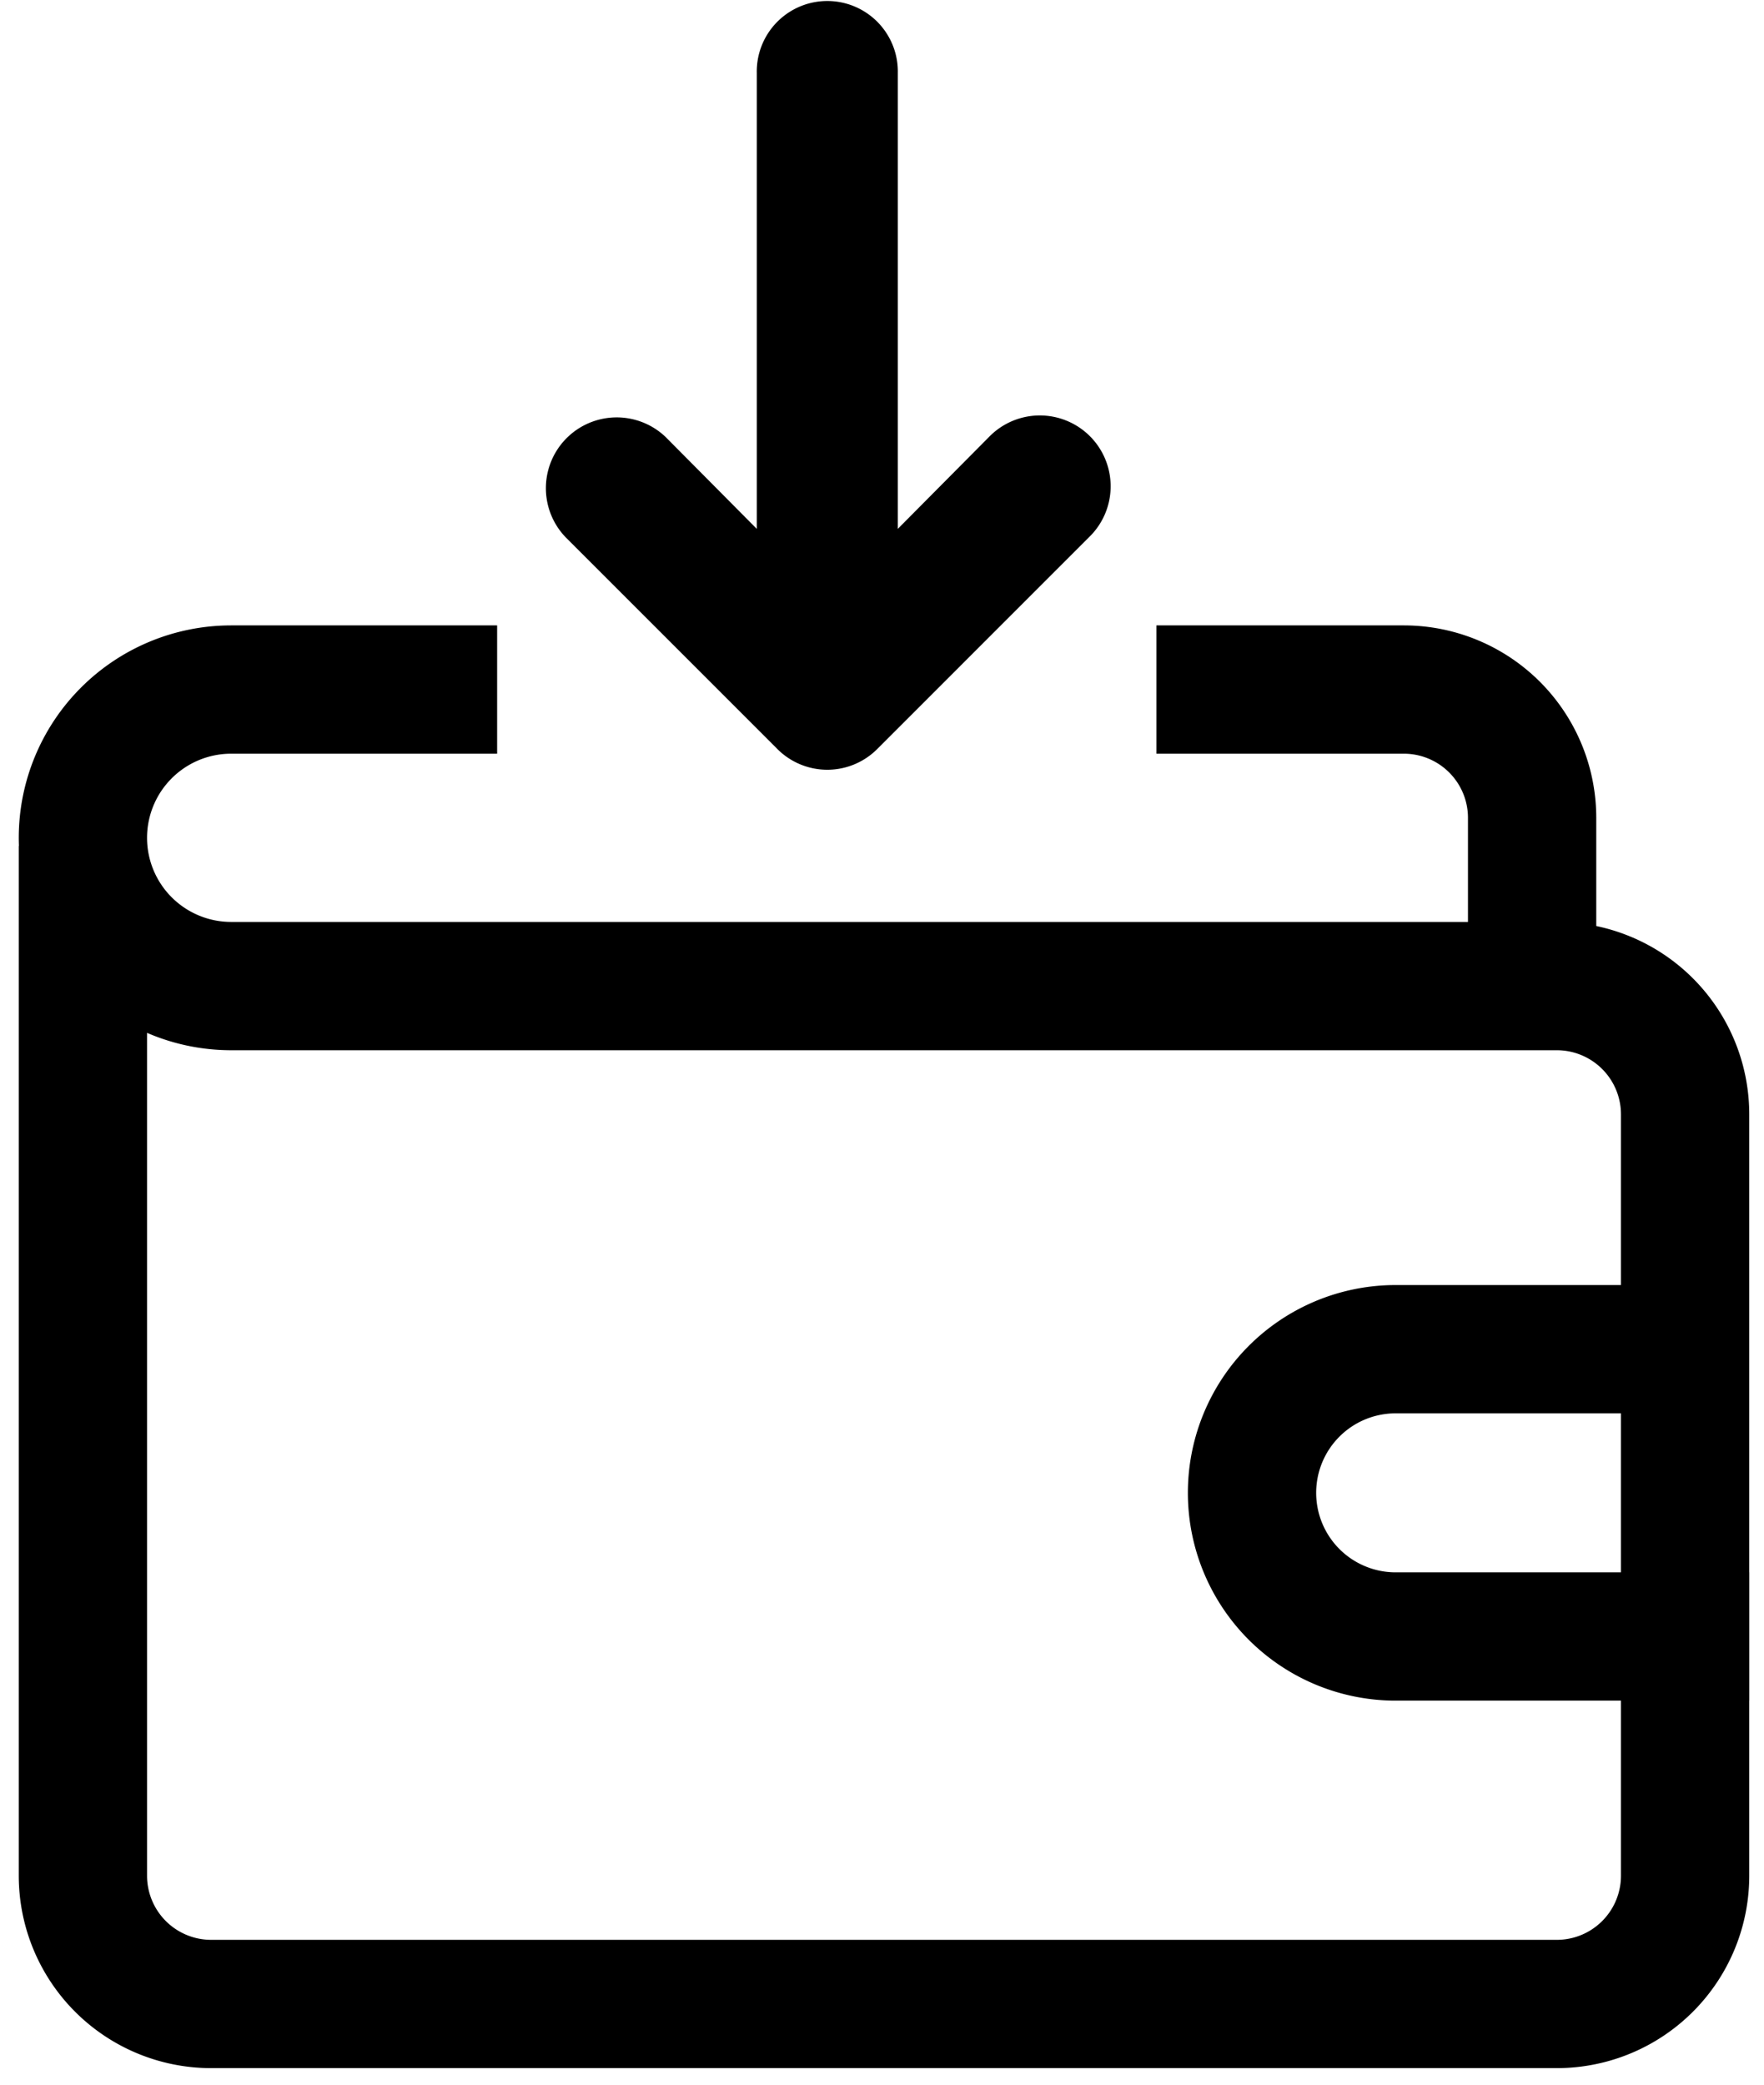
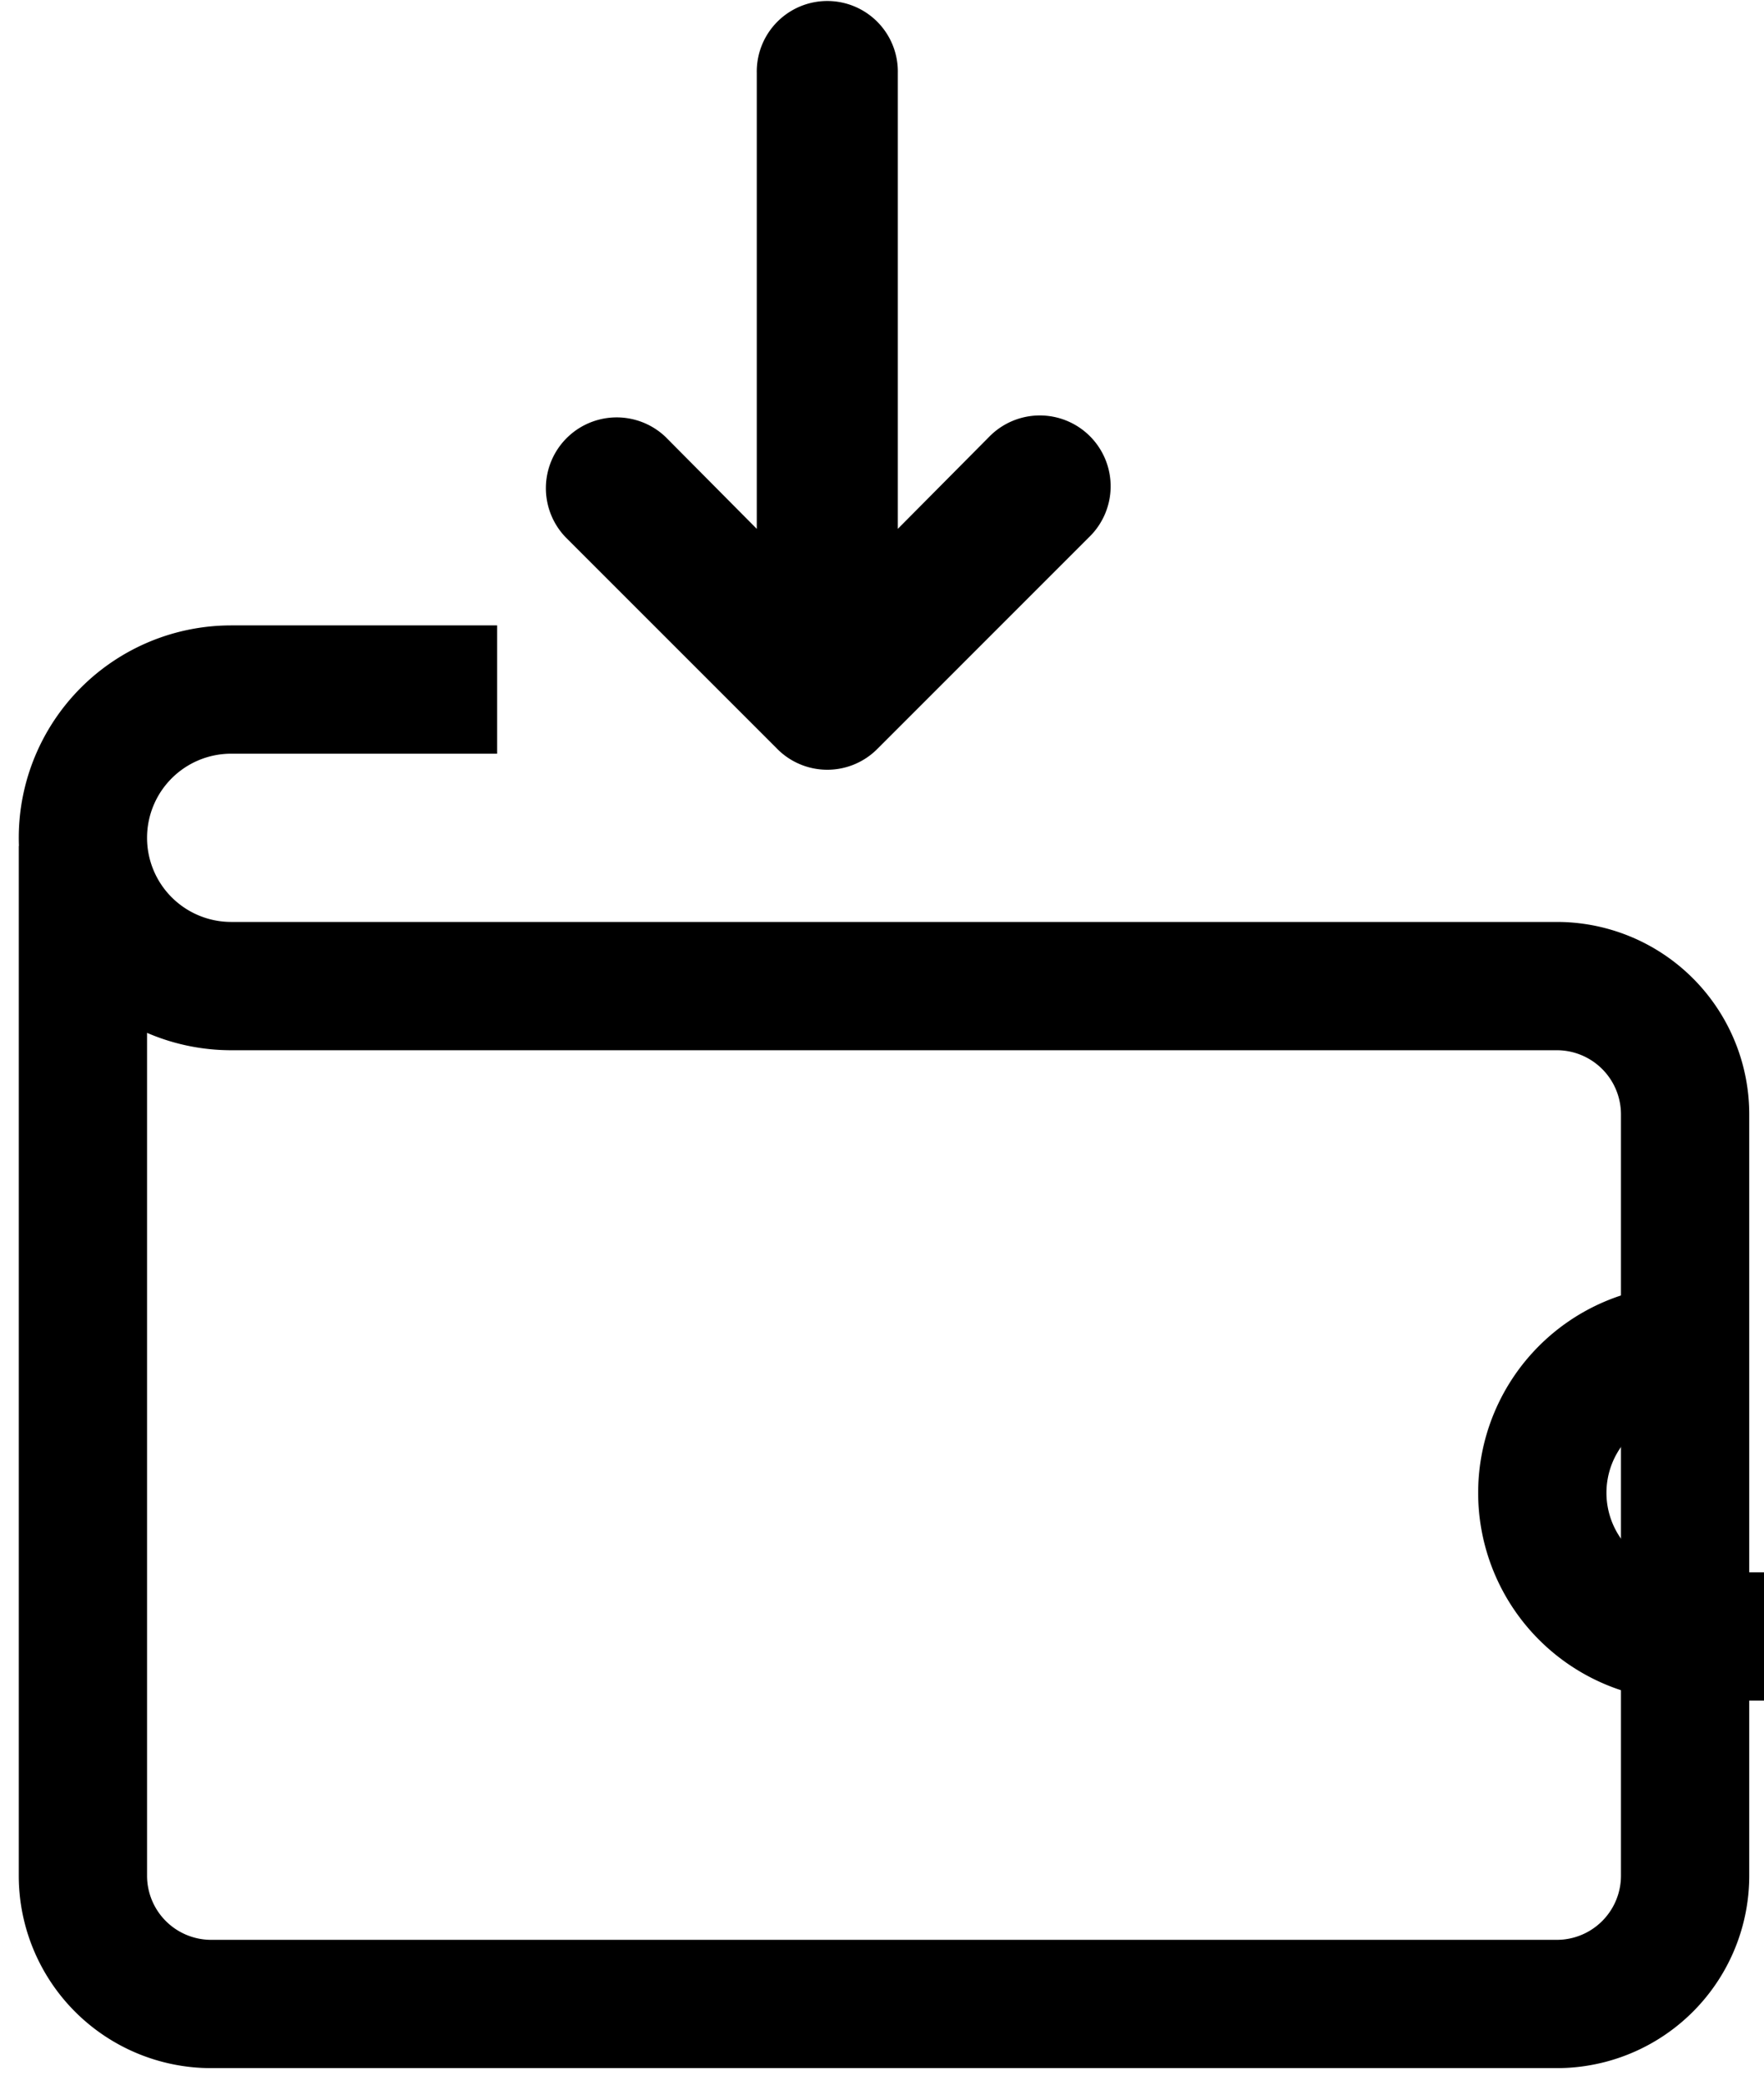
<svg xmlns="http://www.w3.org/2000/svg" width="55" height="65" viewBox="0 0 55 65">
  <g fill="none" fill-rule="evenodd">
    <path d="M13.5 21.5H7.208a4.623 4.623 0 1 0 0 9.246H48.54a4 4 0 0 1 4 4v23.738a4 4 0 0 1-4 4H6.585a4 4 0 0 1-4-4V28.375h0" stroke="#000" stroke-width="4" stroke-linecap="square" />
-     <path d="M38.055 21.5h5.715a4 4 0 0 1 4 4v4.92h0" stroke="#000" stroke-width="4" stroke-linecap="square" />
    <path d="M17.637 16.753a2.208 2.208 0 0 1 3.122-3.122l2.837 2.859V2.277a2.199 2.199 0 1 1 4.397 0V16.49l2.837-2.859a2.208 2.208 0 1 1 3.122 3.122l-6.596 6.597a2.199 2.199 0 0 1-3.123 0l-6.596-6.597z" fill="#000" />
-     <path d="M52.5 42.068h-9.051a4.479 4.479 0 0 0 0 8.957h9.091" stroke="#000" stroke-width="4" stroke-linecap="square" />
+     <path d="M52.5 42.068a4.479 4.479 0 0 0 0 8.957h9.091" stroke="#000" stroke-width="4" stroke-linecap="square" />
  </g>
</svg>